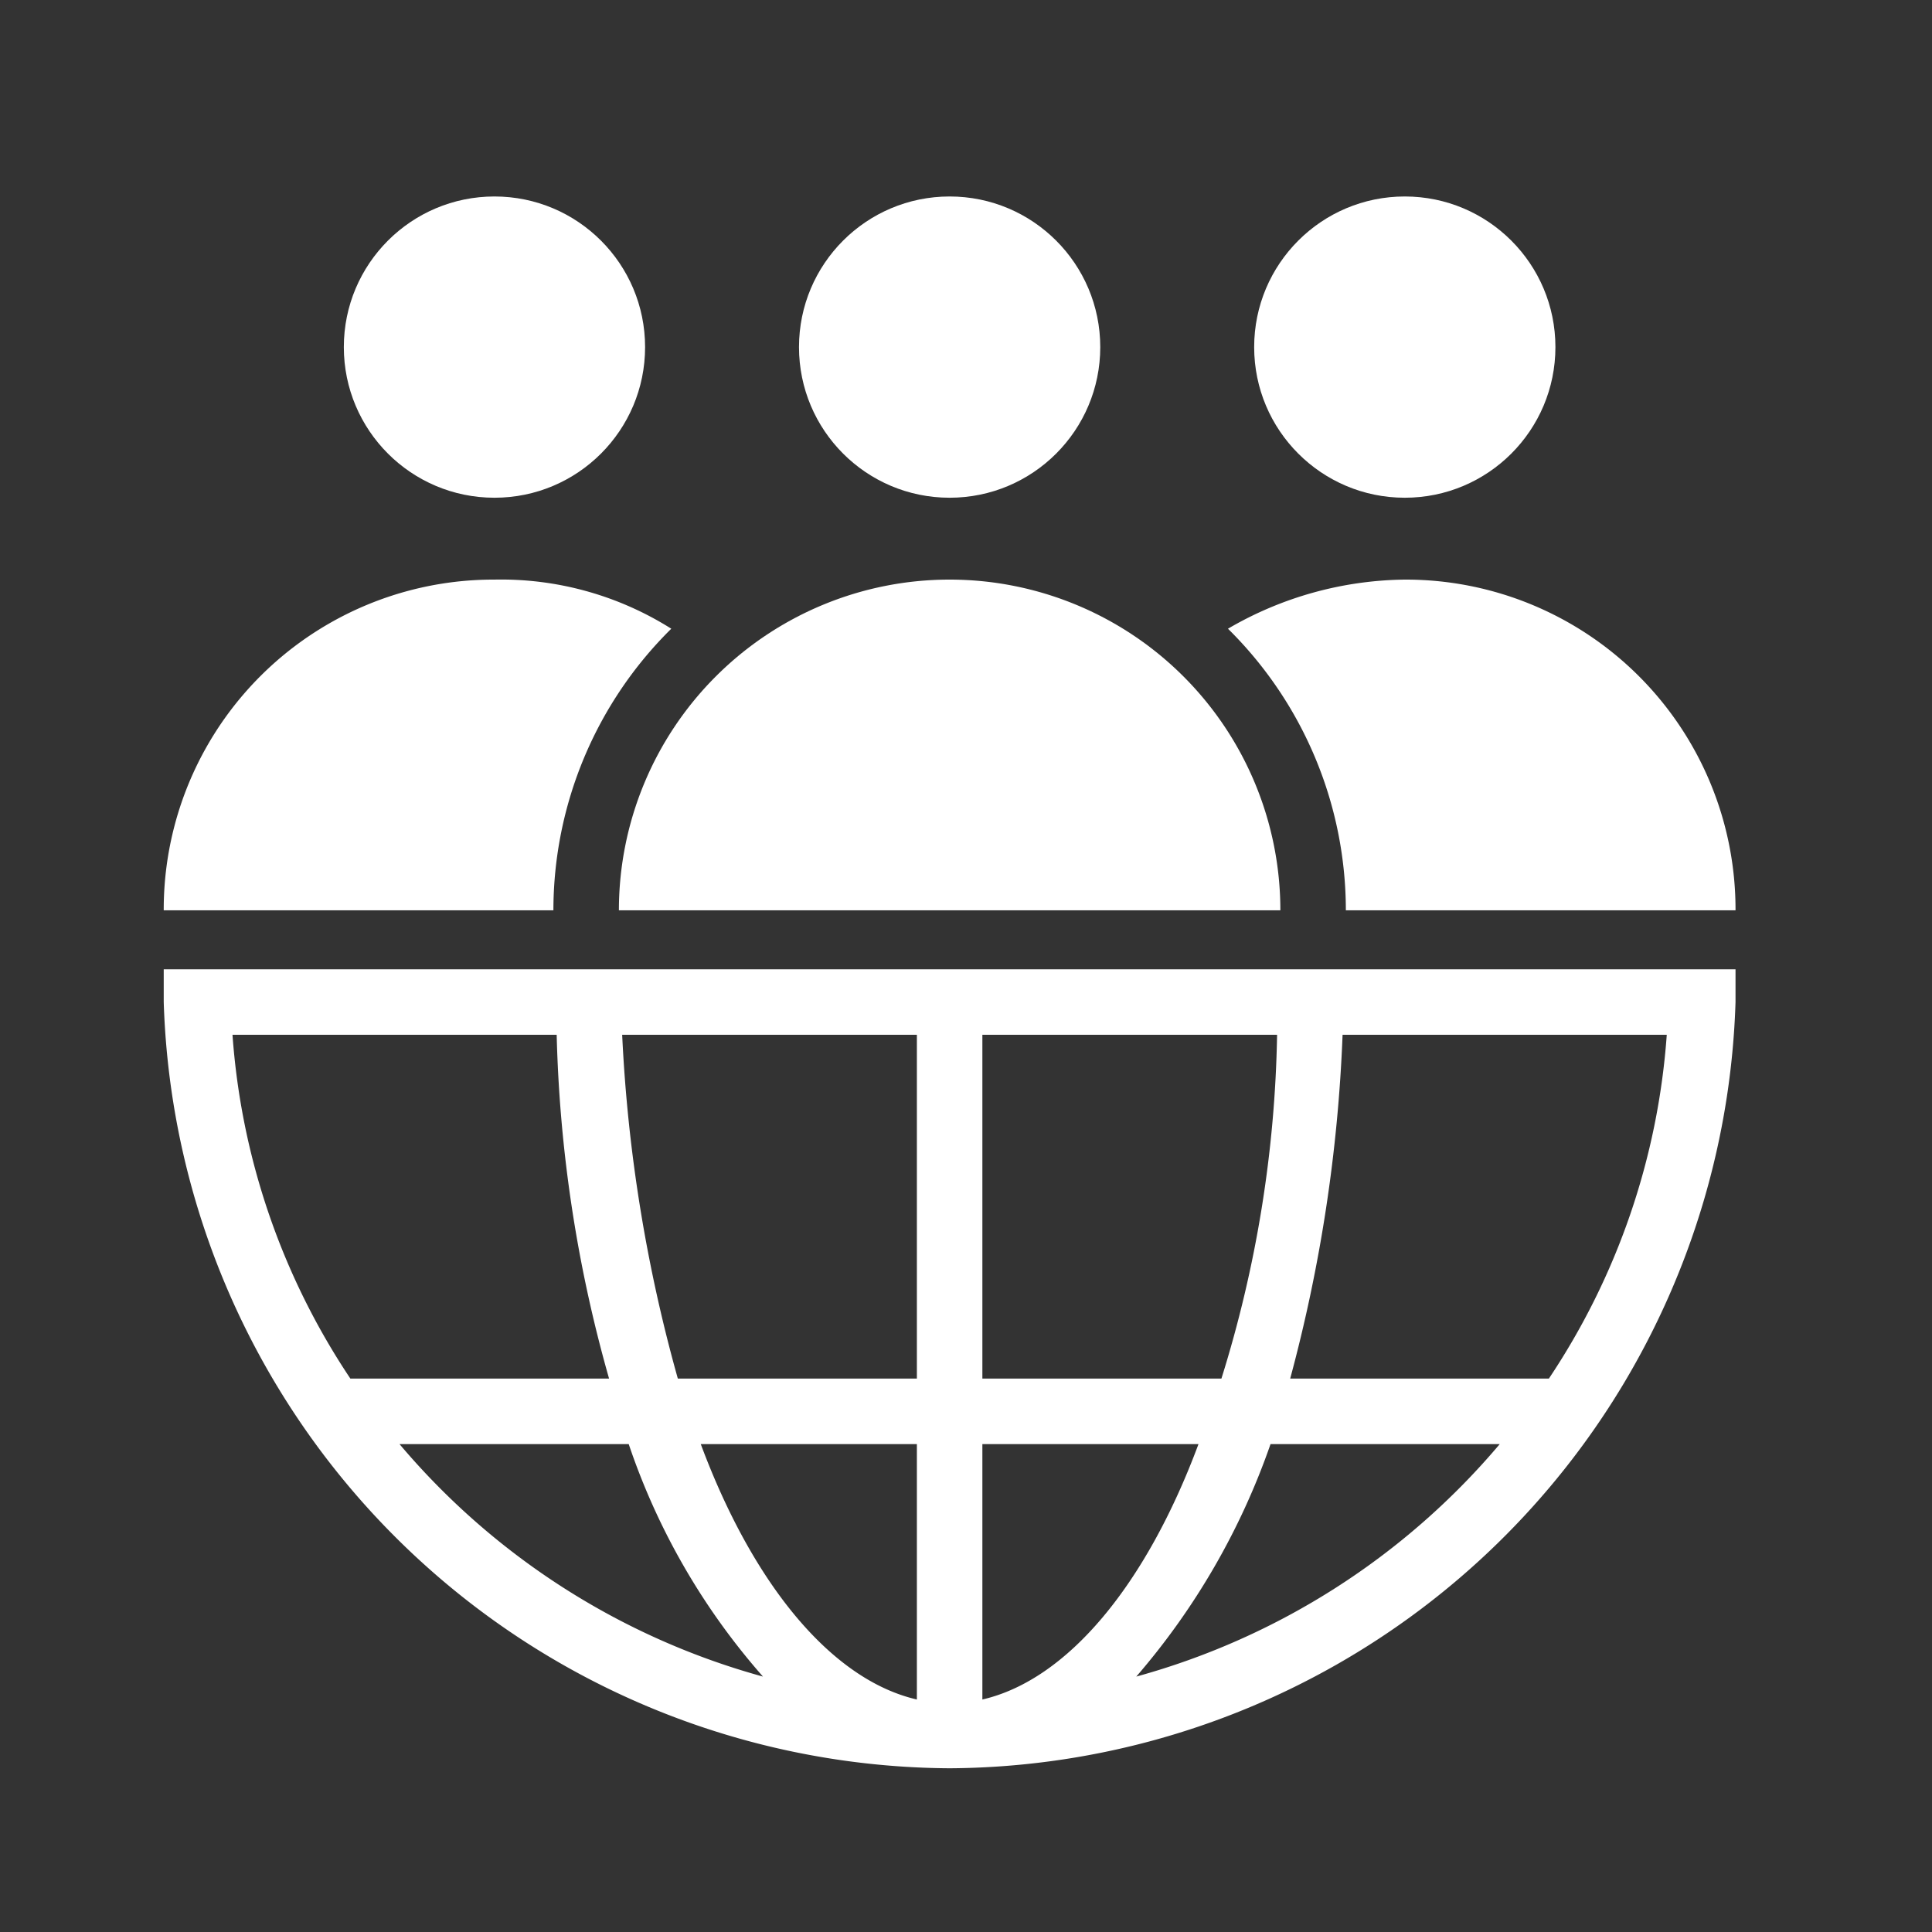
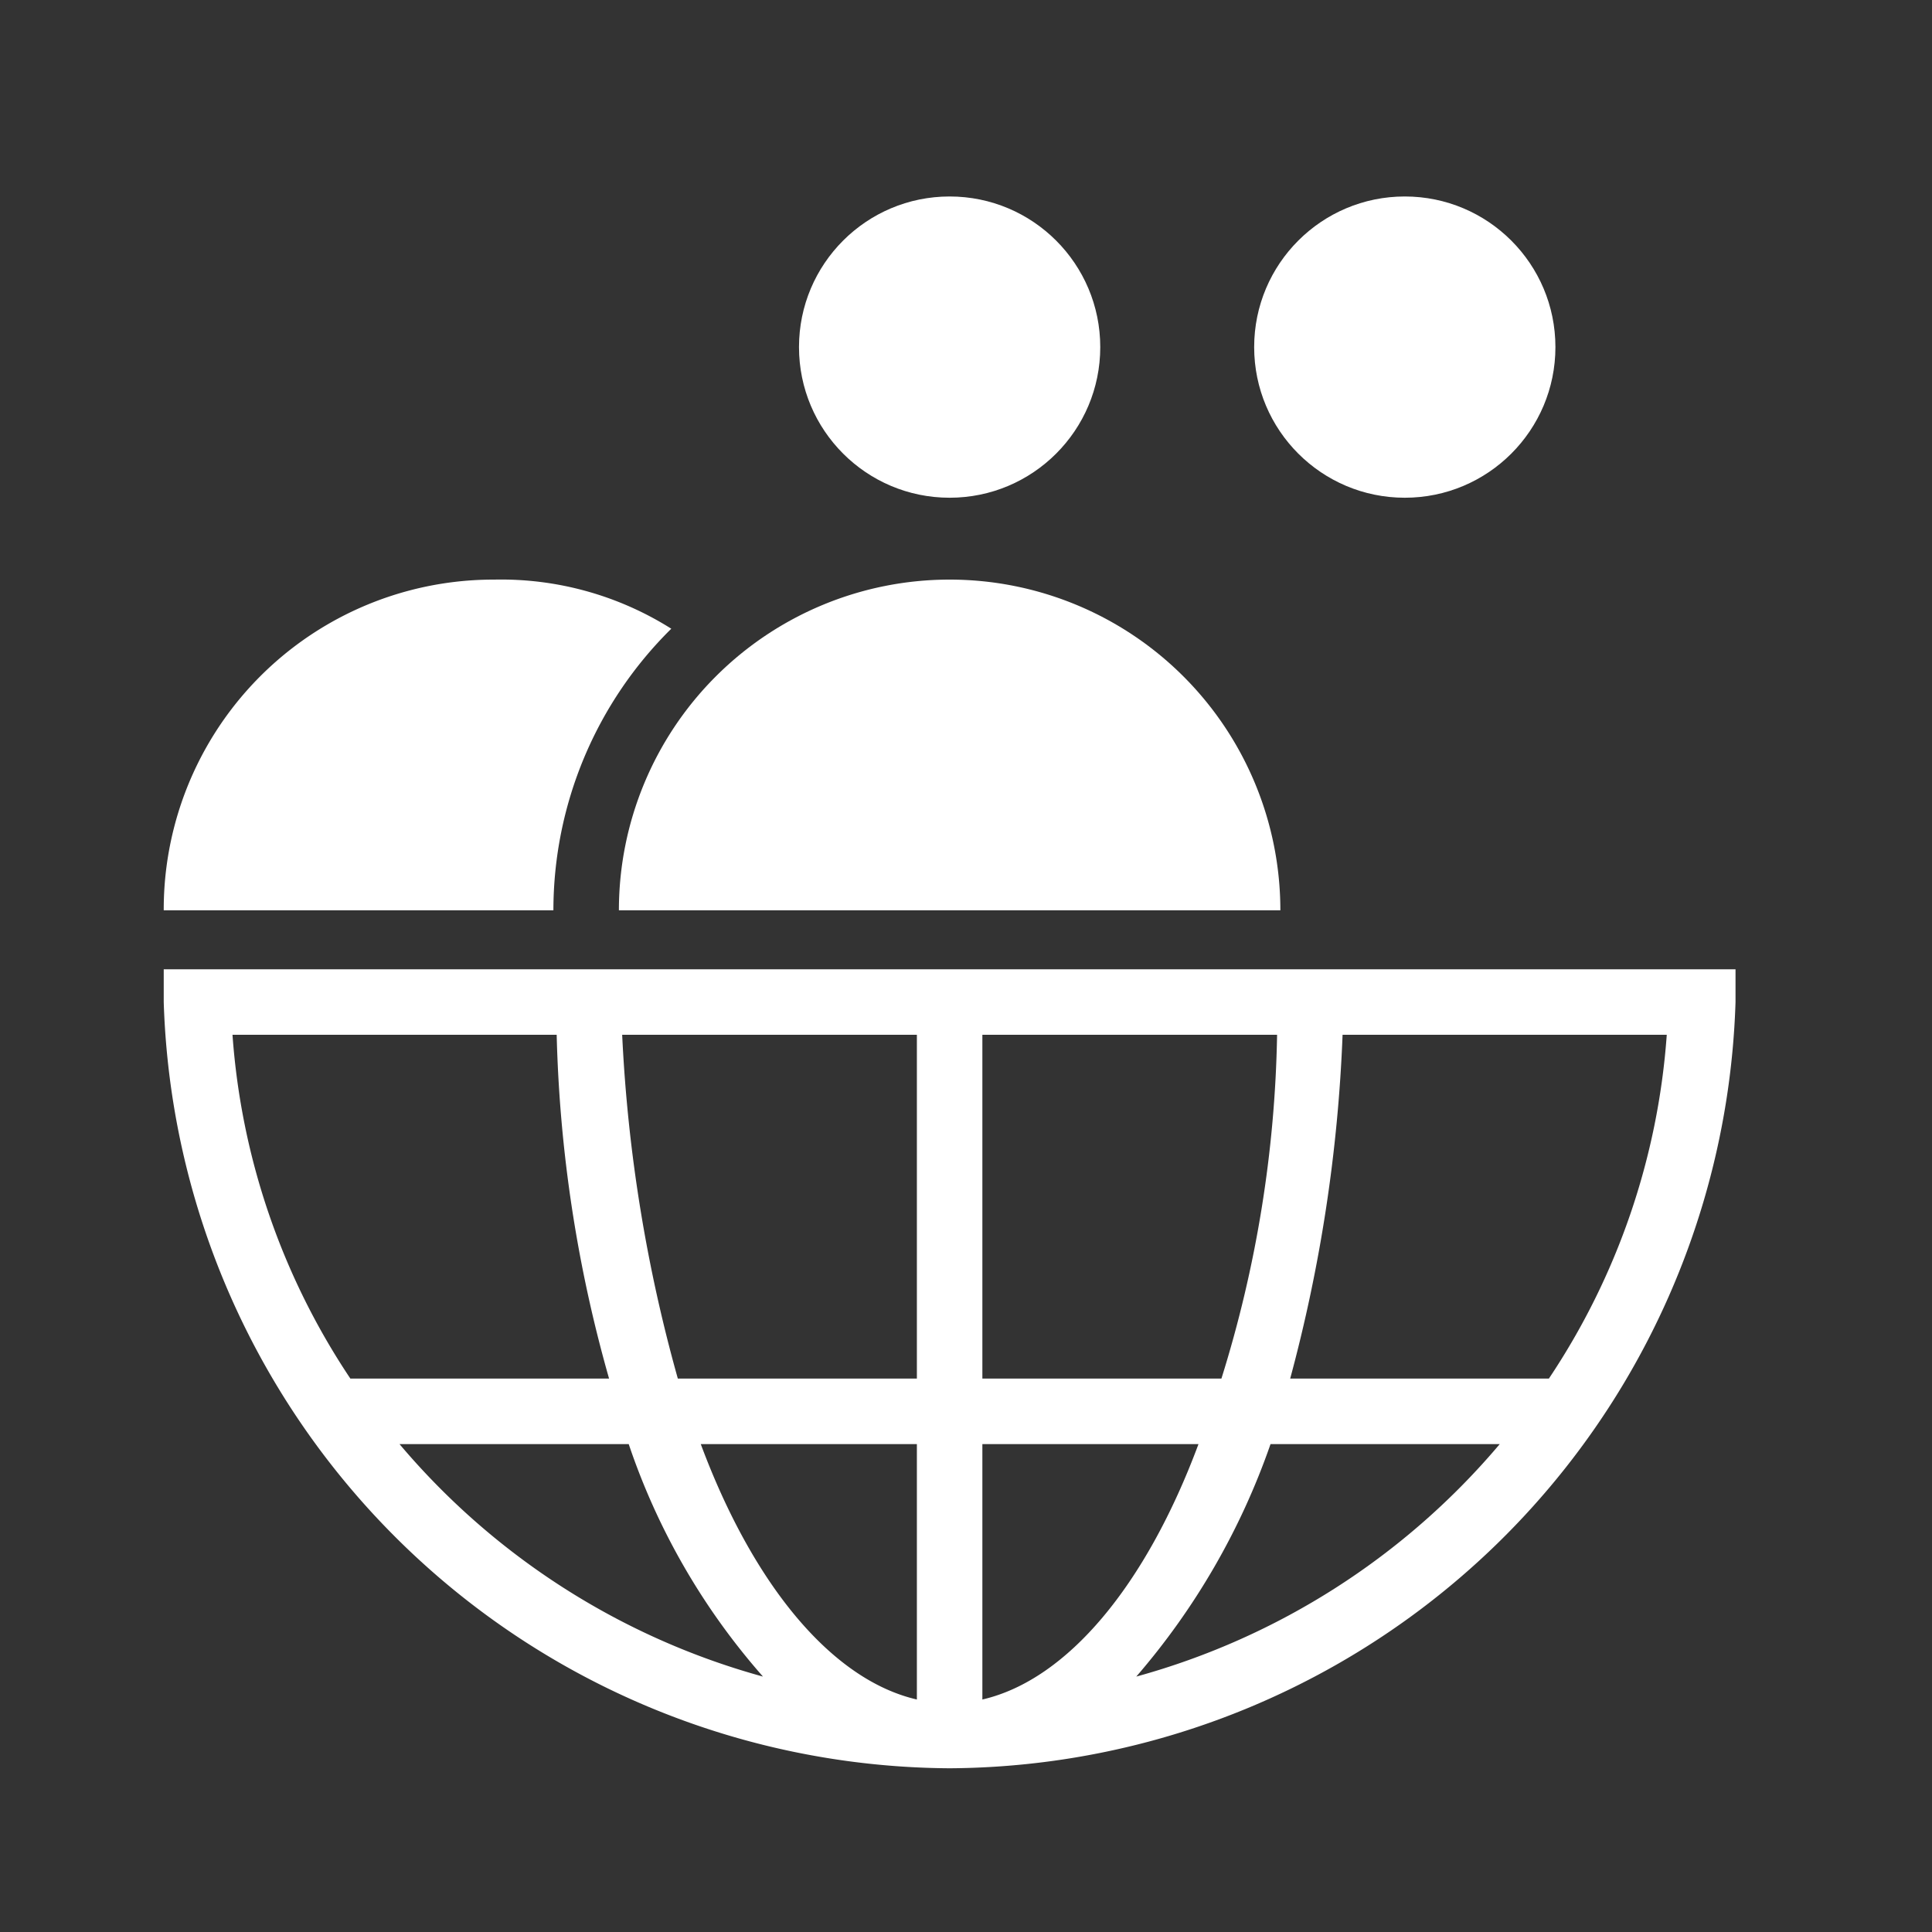
<svg xmlns="http://www.w3.org/2000/svg" width="59" height="59" viewBox="0 0 59 59">
  <rect x="0" y="0" width="59" height="59" fill="#333333" stroke="none" />
  <g id="Group_91" data-name="Group 91" transform="translate(-3558 -551)">
-     <rect id="Rectangle_115" data-name="Rectangle 115" width="59" height="59" transform="translate(3558 551)" fill="none" />
    <g id="noun-team-1091951" transform="translate(3563 557)">
      <g id="Group_46" data-name="Group 46">
        <path id="Path_71" data-name="Path 71" d="M34.1,21.8a10.1,10.1,0,1,0-20.2,0Z" transform="translate(0 0)" fill="#fff" />
        <circle id="Ellipse_5" data-name="Ellipse 5" cx="4.6" cy="4.6" r="4.6" transform="translate(19.4)" fill="#fff" />
-         <path id="Path_72" data-name="Path 72" d="M48,21.8A10.072,10.072,0,0,0,37.9,11.7a10.926,10.926,0,0,0-5.4,1.5,12.086,12.086,0,0,1,3.6,8.6Z" transform="translate(0 0)" fill="#fff" />
        <circle id="Ellipse_6" data-name="Ellipse 6" cx="4.6" cy="4.6" r="4.6" transform="translate(33.3)" fill="#fff" />
        <path id="Path_73" data-name="Path 73" d="M15.5,13.2a9.74,9.74,0,0,0-5.4-1.5A10.072,10.072,0,0,0,0,21.8H11.9A12.086,12.086,0,0,1,15.5,13.2Z" transform="translate(0 0)" fill="#fff" />
-         <circle id="Ellipse_7" data-name="Ellipse 7" cx="4.6" cy="4.6" r="4.6" transform="translate(5.5)" fill="#fff" />
        <path id="Path_74" data-name="Path 74" d="M0,23.6v1A24.15,24.15,0,0,0,24,48,24.15,24.15,0,0,0,48,24.6v-1ZM23,38.1v7.8c-2.6-.6-5-3.5-6.6-7.8Zm-7.3-2A47.045,47.045,0,0,1,14,25.6h9V36.1ZM25,45.9V38.1h6.6C30,42.4,27.6,45.3,25,45.9Zm0-9.8V25.6h9a37.223,37.223,0,0,1-1.7,10.5ZM12,25.6a42.053,42.053,0,0,0,1.6,10.5H5.7A21.644,21.644,0,0,1,2.1,25.6H12ZM7.2,38.1h7a20.761,20.761,0,0,0,4.1,7.1A22.243,22.243,0,0,1,7.2,38.1Zm22.5,7.1a21.772,21.772,0,0,0,4.1-7.1h7A22.243,22.243,0,0,1,29.7,45.2Zm12.6-9.1H34.4A47.223,47.223,0,0,0,36,25.6h9.9A21.644,21.644,0,0,1,42.3,36.1Z" transform="translate(0 0)" fill="#fff" />
      </g>
    </g>
  </g>
</svg>